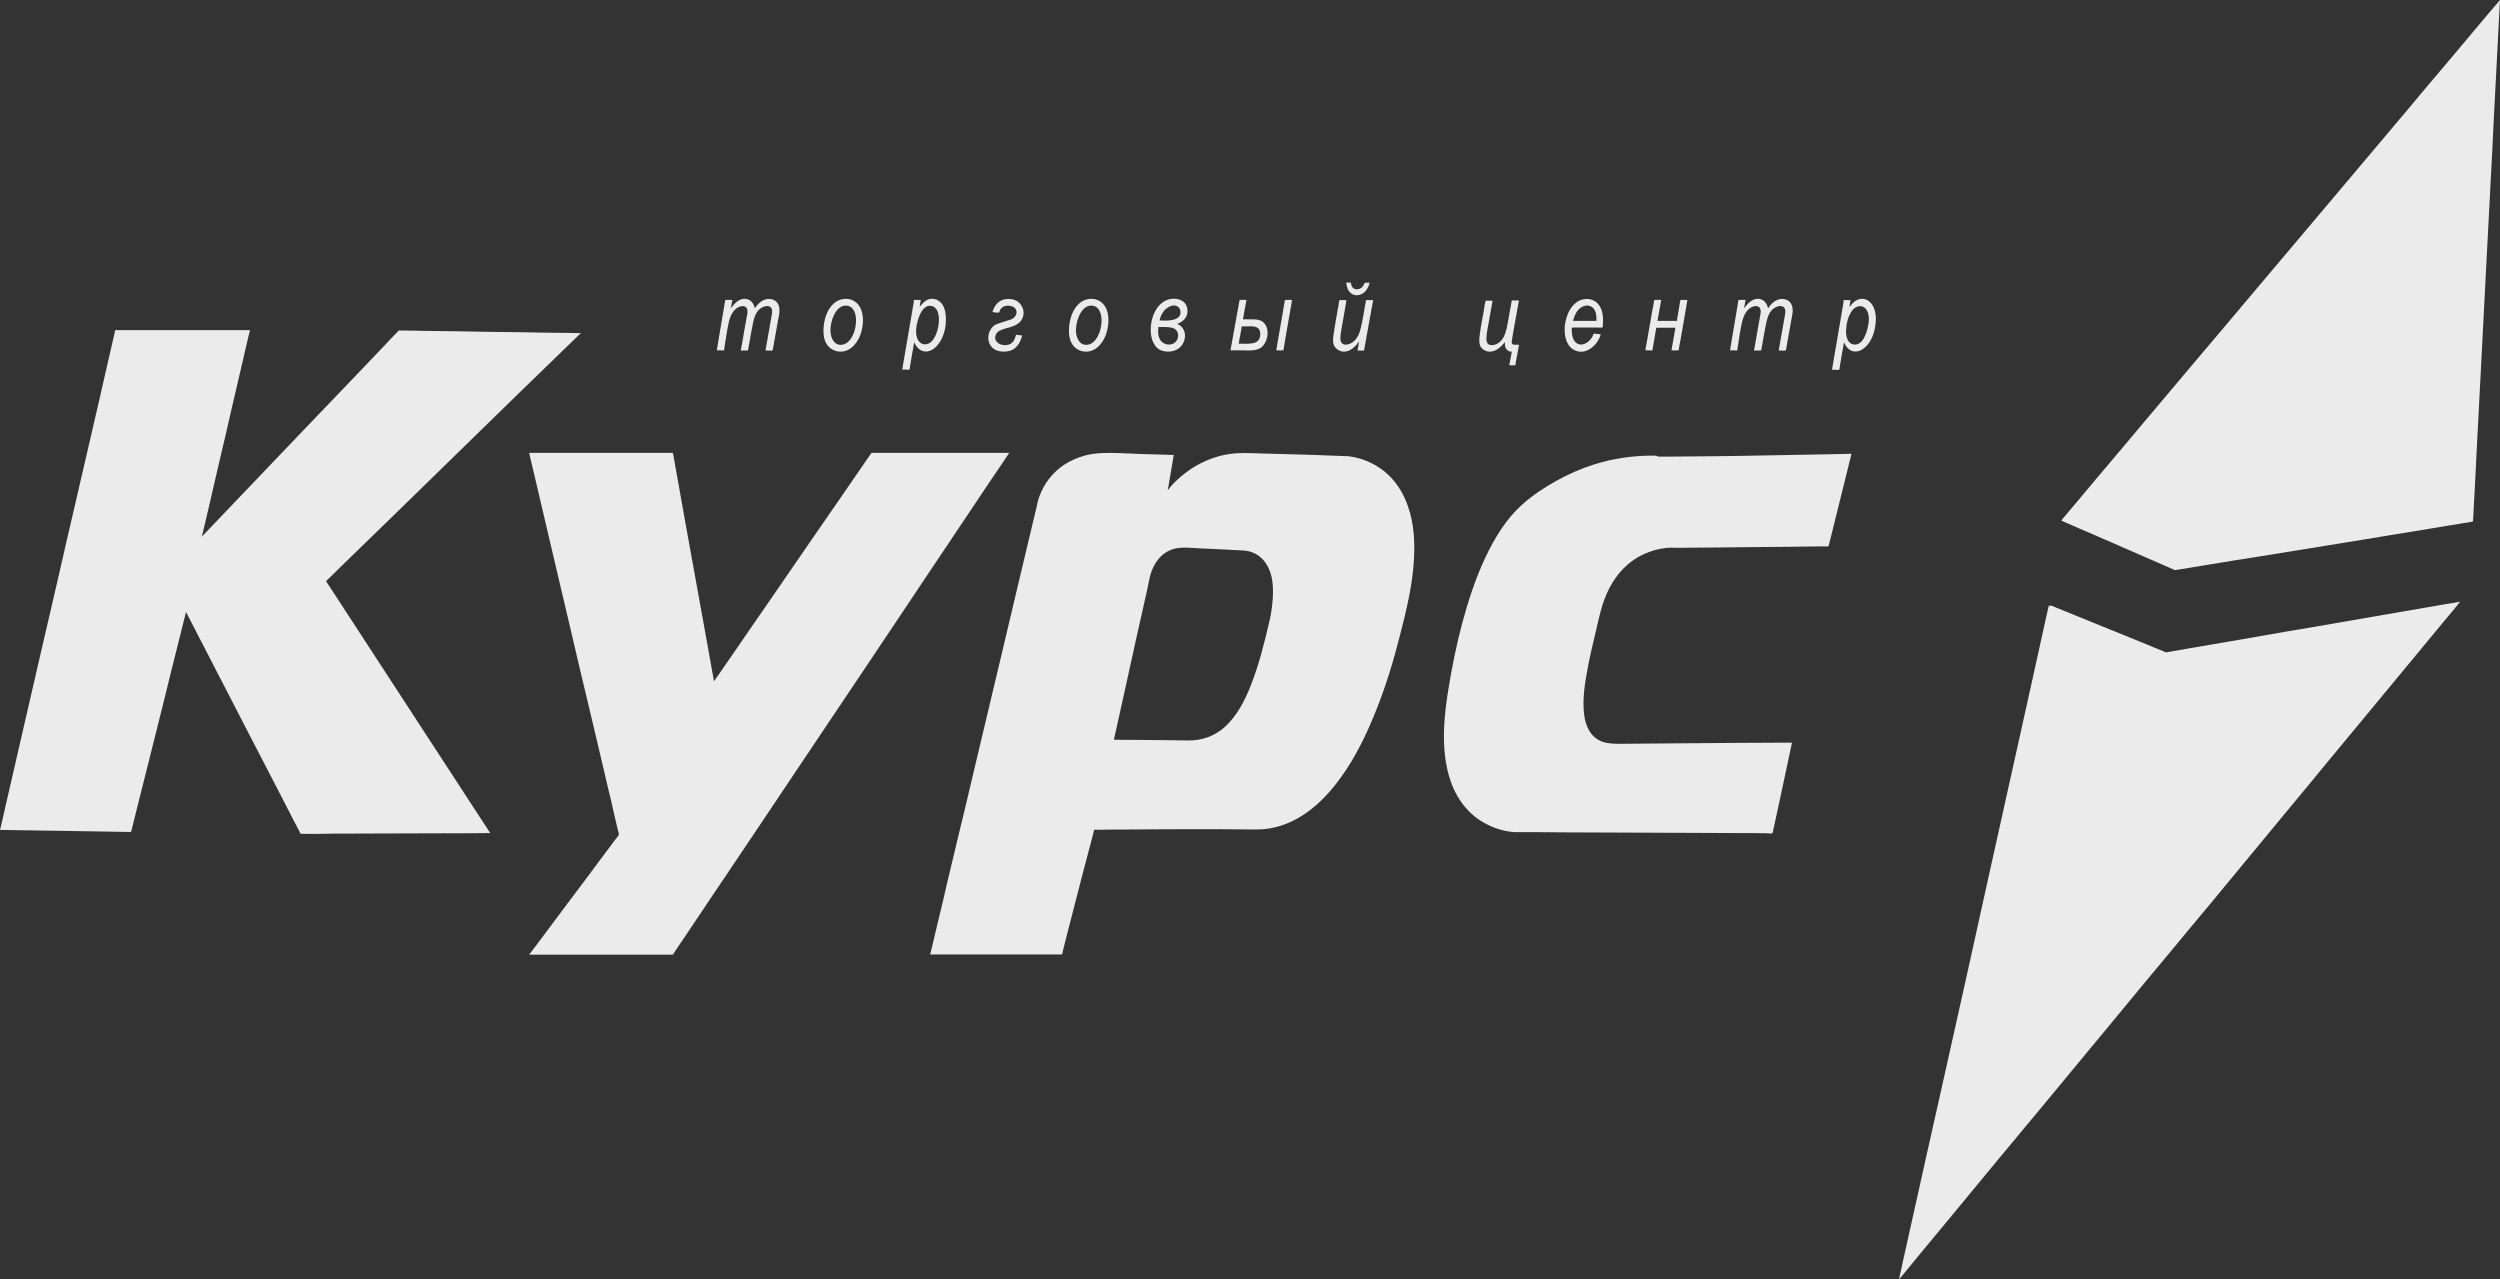
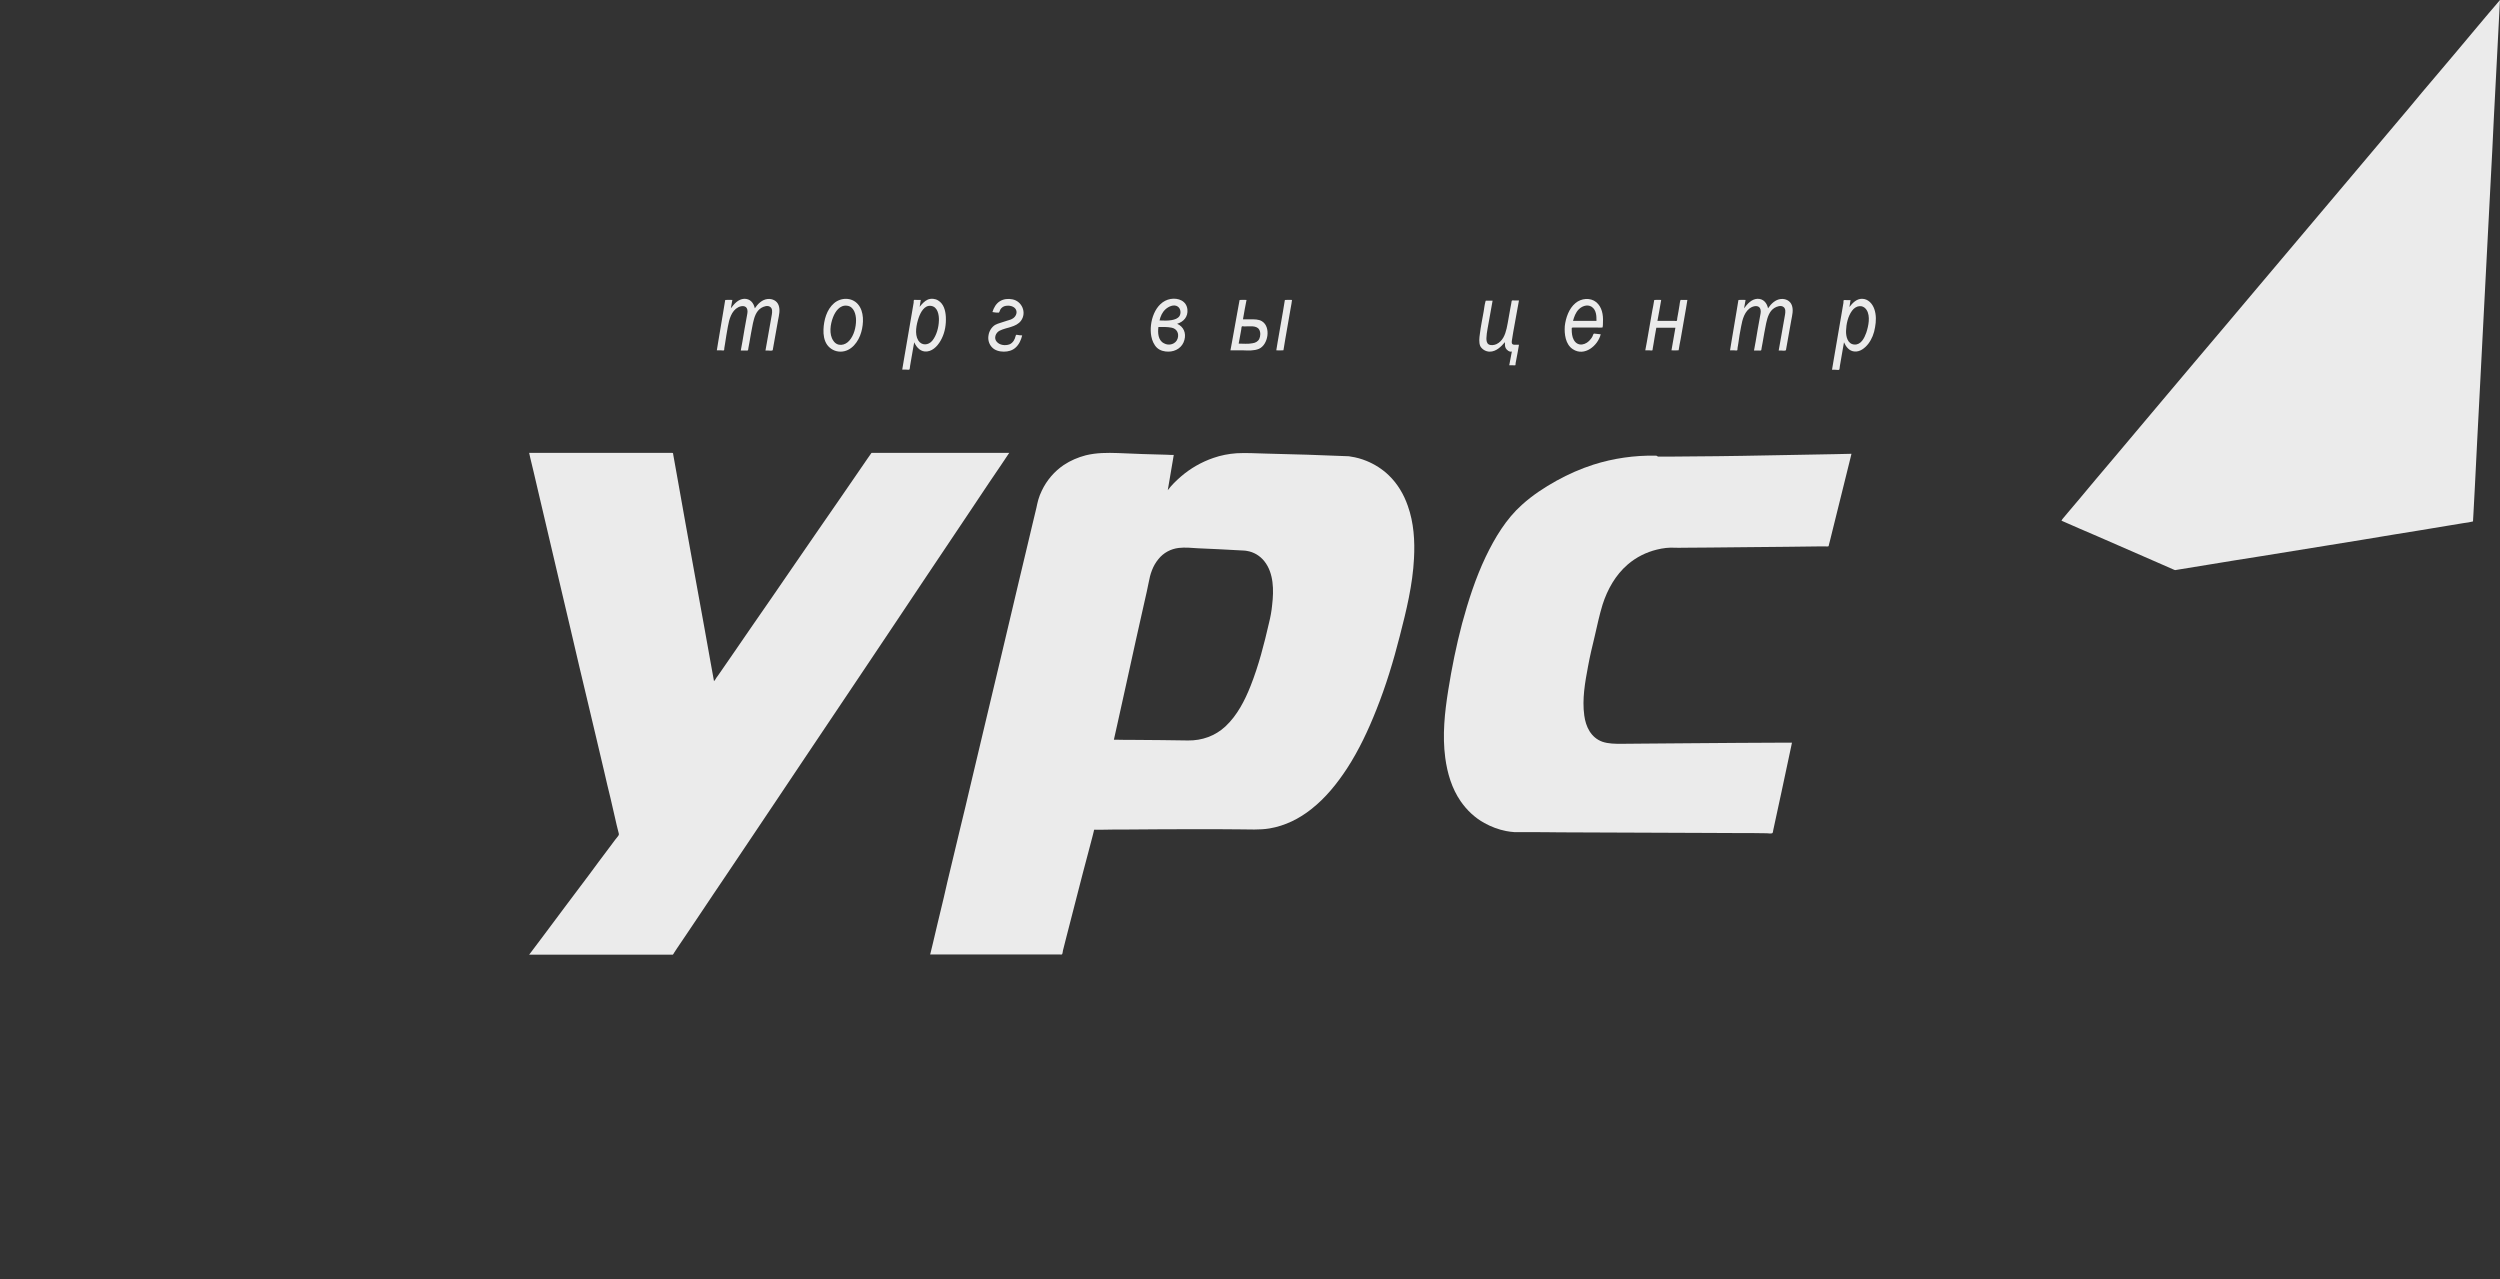
<svg xmlns="http://www.w3.org/2000/svg" width="170" height="87" viewBox="0 0 170 87" fill="none">
  <rect x="0" y="0" width="170" height="87" fill="#333333" stroke="none" />
-   <path d="M39.507 0.205C38.858 0.193 38.209 0.18 37.56 0.18C36.135 0.154 34.71 0.129 33.285 0.116C31.86 0.091 30.448 0.066 29.023 0.053C28.552 0.04 28.094 0.04 27.623 0.027C27.496 0.027 27.369 0.027 27.241 0.027C27.203 0.027 27.139 0.015 27.114 0.027C27.088 0.04 27.063 0.078 27.05 0.104C26.987 0.167 26.923 0.231 26.86 0.294C26.631 0.535 26.401 0.764 26.185 1.005C25.409 1.818 24.633 2.631 23.857 3.443C22.839 4.51 21.821 5.577 20.79 6.644C19.747 7.736 18.704 8.828 17.66 9.92C16.808 10.809 15.955 11.698 15.103 12.599C14.67 13.056 14.225 13.514 13.792 13.971C13.767 13.996 13.754 14.009 13.729 14.034C13.843 13.564 13.945 13.107 14.06 12.637C14.314 11.52 14.581 10.402 14.836 9.285C15.154 7.939 15.472 6.58 15.777 5.234C16.044 4.066 16.324 2.897 16.592 1.729C16.681 1.348 16.77 0.967 16.859 0.573C16.884 0.459 16.91 0.332 16.948 0.218C16.961 0.18 16.999 0.078 16.986 0.027C16.986 0.027 16.986 0.015 16.986 0.002C16.553 0.002 16.134 0.002 15.701 0.002C14.734 0.002 13.78 0.002 12.813 0.002C11.795 0.002 10.764 0.002 9.746 0.002C9.136 0.002 8.538 0.002 7.927 0.002C7.863 0.002 7.85 -0.011 7.825 0.027C7.8 0.066 7.8 0.167 7.787 0.218C7.723 0.51 7.647 0.815 7.583 1.107C7.469 1.602 7.354 2.11 7.24 2.605C7.087 3.278 6.934 3.939 6.782 4.612C6.591 5.424 6.413 6.224 6.222 7.037C6.006 7.952 5.802 8.866 5.586 9.78C5.357 10.771 5.128 11.761 4.899 12.752C4.657 13.78 4.415 14.822 4.186 15.85C3.944 16.892 3.703 17.945 3.461 18.987C3.219 20.015 2.99 21.044 2.748 22.06C2.519 23.038 2.303 24.003 2.074 24.981C1.87 25.87 1.667 26.759 1.463 27.635C1.285 28.409 1.107 29.184 0.929 29.959C0.789 30.581 0.636 31.216 0.496 31.838C0.394 32.283 0.293 32.74 0.191 33.184C0.14 33.425 0.076 33.654 0.025 33.895C0.013 33.921 0.013 33.959 0 33.984C0.522 33.997 1.043 33.997 1.565 34.01C2.672 34.022 3.779 34.048 4.899 34.06C5.929 34.073 6.96 34.099 7.99 34.111C8.258 34.111 8.525 34.124 8.805 34.124C8.894 34.124 8.907 34.149 8.932 34.06C9.046 33.603 9.161 33.146 9.275 32.676C9.505 31.775 9.721 30.886 9.95 29.984C10.23 28.867 10.51 27.749 10.79 26.632C11.069 25.514 11.349 24.409 11.617 23.292C11.846 22.39 12.062 21.501 12.291 20.6C12.405 20.142 12.52 19.685 12.634 19.228C12.634 19.203 12.647 19.19 12.647 19.165C12.851 19.558 13.054 19.952 13.258 20.346C13.767 21.323 14.263 22.301 14.772 23.279C15.421 24.536 16.07 25.794 16.719 27.051C17.355 28.282 17.991 29.502 18.627 30.733C19.085 31.635 19.556 32.524 20.014 33.425C20.129 33.654 20.256 33.883 20.37 34.111C20.409 34.187 20.409 34.251 20.498 34.251C21.223 34.264 21.961 34.251 22.686 34.238C24.035 34.238 25.384 34.225 26.732 34.225C28.106 34.225 29.468 34.213 30.842 34.213C31.631 34.213 32.42 34.213 33.221 34.2C33.26 34.2 33.298 34.2 33.336 34.2C33.221 34.022 33.094 33.832 32.98 33.654C32.661 33.172 32.343 32.676 32.025 32.194C31.567 31.483 31.096 30.771 30.638 30.06C30.079 29.209 29.532 28.359 28.972 27.508C28.386 26.606 27.788 25.692 27.203 24.79C26.631 23.901 26.045 23.025 25.473 22.136C24.964 21.361 24.468 20.587 23.959 19.812C23.577 19.228 23.195 18.644 22.826 18.073C22.623 17.768 22.432 17.463 22.228 17.158C22.215 17.133 22.177 17.095 22.177 17.069C22.19 17.031 22.305 16.955 22.33 16.917C22.61 16.638 22.89 16.371 23.17 16.091C23.653 15.622 24.137 15.152 24.62 14.682C25.256 14.072 25.88 13.45 26.516 12.841C27.241 12.13 27.979 11.418 28.704 10.707C29.481 9.958 30.244 9.196 31.02 8.447C31.796 7.698 32.56 6.936 33.336 6.186C34.048 5.488 34.761 4.79 35.486 4.091C36.097 3.494 36.708 2.897 37.331 2.301C37.789 1.856 38.247 1.412 38.705 0.967C38.96 0.726 39.201 0.485 39.456 0.243C39.443 0.269 39.469 0.243 39.507 0.205Z" transform="translate(0 22.449)" fill="#EBEBEB" />
  <path d="M23.271 0.013C23.17 0.152 23.081 0.292 22.979 0.432C22.724 0.813 22.457 1.181 22.203 1.562C21.821 2.121 21.439 2.679 21.058 3.226C20.587 3.911 20.116 4.584 19.645 5.27C19.136 6.019 18.627 6.756 18.106 7.505C17.584 8.254 17.062 9.016 16.553 9.765C16.07 10.464 15.586 11.162 15.103 11.861C14.696 12.458 14.289 13.054 13.881 13.639C13.589 14.058 13.296 14.489 13.004 14.909C12.915 15.036 12.825 15.175 12.724 15.302C12.685 15.366 12.634 15.467 12.584 15.505C12.571 15.505 12.571 15.518 12.571 15.531C12.507 15.175 12.444 14.832 12.38 14.477C12.227 13.601 12.062 12.724 11.909 11.848C11.693 10.68 11.489 9.511 11.273 8.343C11.057 7.149 10.841 5.943 10.624 4.749C10.446 3.746 10.268 2.743 10.09 1.752C9.988 1.206 9.899 0.66 9.797 0.114C9.784 0.013 9.797 0 9.695 0C9.39 0 9.085 0 8.792 0C7.647 0 6.502 0 5.357 0C4.428 0 3.486 0 2.557 0C1.832 0 1.107 0 0.382 0C0.254 0 0.127 0 0 0C0.025 0.114 0.051 0.229 0.076 0.343C0.153 0.66 0.229 0.978 0.305 1.295C0.42 1.791 0.534 2.273 0.649 2.768C0.802 3.403 0.942 4.026 1.094 4.66C1.272 5.397 1.438 6.146 1.616 6.883C1.807 7.696 1.998 8.508 2.188 9.321C2.392 10.184 2.596 11.048 2.799 11.912C3.003 12.788 3.206 13.651 3.41 14.527C3.614 15.378 3.817 16.242 4.021 17.093C4.212 17.893 4.402 18.705 4.593 19.506C4.759 20.229 4.937 20.94 5.102 21.664C5.242 22.274 5.382 22.883 5.535 23.493C5.637 23.95 5.751 24.407 5.853 24.877C5.916 25.157 5.98 25.448 6.056 25.728C6.069 25.804 6.12 25.906 6.095 25.982C6.044 26.084 5.942 26.185 5.866 26.287C5.713 26.49 5.573 26.68 5.42 26.884C4.975 27.48 4.53 28.064 4.097 28.661C3.563 29.372 3.028 30.084 2.494 30.795C2.01 31.442 1.527 32.09 1.043 32.738C0.738 33.144 0.433 33.55 0.127 33.957C0.089 34.008 0.038 34.071 0 34.122C0.522 34.122 1.056 34.122 1.578 34.122C2.723 34.122 3.855 34.122 5 34.122C6.133 34.122 7.252 34.122 8.385 34.122C8.741 34.122 9.085 34.122 9.441 34.122C9.53 34.122 9.619 34.122 9.708 34.122C9.721 34.122 9.759 34.122 9.772 34.122C9.797 34.109 9.835 34.033 9.848 34.008C9.912 33.906 9.975 33.817 10.039 33.715C10.281 33.36 10.51 33.017 10.751 32.661C11.108 32.128 11.477 31.582 11.833 31.049C12.304 30.35 12.762 29.652 13.232 28.966C13.78 28.141 14.339 27.328 14.887 26.503C15.51 25.576 16.121 24.661 16.744 23.734C17.406 22.756 18.055 21.766 18.716 20.788C19.404 19.759 20.091 18.744 20.778 17.715C21.465 16.686 22.152 15.67 22.839 14.642C23.513 13.639 24.188 12.623 24.862 11.62C25.498 10.667 26.134 9.715 26.77 8.762C27.356 7.899 27.928 7.035 28.514 6.159C29.023 5.41 29.519 4.66 30.028 3.899C30.435 3.289 30.842 2.679 31.249 2.07C31.542 1.638 31.834 1.206 32.127 0.775C32.28 0.546 32.432 0.317 32.585 0.089C32.611 0.063 32.623 0.025 32.649 0C32.343 0 32.025 0 31.72 0C30.969 0 30.231 0 29.481 0C28.577 0 27.674 0 26.77 0C25.994 0 25.218 0 24.442 0C24.06 0 23.679 0 23.297 0C23.284 0.013 23.271 0.013 23.271 0.013Z" transform="translate(35.982 30.795)" fill="#EBEBEB" />
  <path d="M28.437 0.228C26.592 0.152 24.747 0.088 22.89 0.05C22.203 0.037 21.516 -0.013 20.841 0.025C20.307 0.063 19.773 0.164 19.264 0.342C18.449 0.622 17.698 1.053 17.05 1.612C16.732 1.891 16.413 2.196 16.159 2.539C16.273 1.841 16.401 1.142 16.515 0.444C16.528 0.342 16.553 0.241 16.566 0.139C16.401 0.139 16.248 0.139 16.083 0.126C14.976 0.101 13.881 0.063 12.774 0.012C12.037 -0.013 11.311 -0.013 10.586 0.164C10.052 0.304 9.543 0.52 9.085 0.825C8.448 1.257 7.927 1.866 7.596 2.564C7.494 2.768 7.418 2.971 7.354 3.187C7.303 3.365 7.265 3.555 7.227 3.733C7.138 4.126 7.036 4.52 6.947 4.901C6.807 5.473 6.68 6.044 6.54 6.615C6.375 7.327 6.196 8.038 6.031 8.749C5.84 9.574 5.637 10.4 5.446 11.225C5.229 12.139 5.013 13.054 4.797 13.968C4.568 14.933 4.339 15.886 4.11 16.851C3.881 17.828 3.639 18.819 3.41 19.797C3.181 20.762 2.952 21.727 2.723 22.692C2.507 23.619 2.29 24.534 2.061 25.461C1.858 26.311 1.654 27.162 1.45 28.013C1.272 28.75 1.094 29.486 0.929 30.235C0.789 30.832 0.636 31.442 0.496 32.039C0.394 32.47 0.293 32.902 0.191 33.334C0.14 33.562 0.076 33.791 0.025 34.02C0.013 34.045 0.013 34.083 0 34.108C0.458 34.108 0.903 34.108 1.361 34.108C2.367 34.108 3.372 34.108 4.377 34.108C5.395 34.108 6.413 34.108 7.443 34.108C7.787 34.108 8.143 34.108 8.487 34.108C8.588 34.108 8.703 34.108 8.805 34.108C8.83 34.108 8.932 34.121 8.957 34.108C9.008 34.083 9.021 33.88 9.034 33.829C9.11 33.524 9.186 33.232 9.263 32.928C9.505 31.975 9.759 31.023 10.001 30.058C10.255 29.067 10.51 28.076 10.777 27.086C10.866 26.743 10.955 26.4 11.044 26.07C11.069 25.968 11.095 25.867 11.12 25.765C11.133 25.74 11.133 25.651 11.159 25.626C11.171 25.613 11.235 25.626 11.26 25.626C11.388 25.626 11.515 25.626 11.642 25.626C12.138 25.613 12.634 25.613 13.131 25.613C14.772 25.6 16.426 25.588 18.067 25.588C19.047 25.588 20.027 25.588 21.007 25.6C21.694 25.6 22.393 25.651 23.081 25.537C24.137 25.359 25.104 24.876 25.931 24.216C26.898 23.454 27.674 22.489 28.348 21.46C29.163 20.203 29.799 18.845 30.346 17.46C30.995 15.835 31.504 14.159 31.936 12.457C32.382 10.73 32.814 8.965 32.903 7.174C32.967 5.98 32.891 4.749 32.483 3.606C32.216 2.831 31.784 2.095 31.186 1.523C30.753 1.104 30.231 0.774 29.671 0.545C29.328 0.406 28.972 0.304 28.603 0.253C28.539 0.241 28.488 0.228 28.437 0.228ZM23.042 11.568C22.712 13.003 22.343 14.451 21.796 15.835C21.401 16.838 20.879 17.854 20.078 18.603C19.378 19.251 18.487 19.568 17.533 19.556C16.337 19.543 15.141 19.517 13.945 19.517C13.512 19.517 13.067 19.517 12.634 19.505C12.584 19.505 12.546 19.505 12.495 19.505C12.571 19.149 12.66 18.781 12.736 18.425C12.927 17.562 13.118 16.698 13.309 15.835C13.538 14.793 13.767 13.752 13.996 12.711C14.2 11.822 14.39 10.933 14.594 10.044C14.683 9.638 14.785 9.231 14.861 8.812C14.963 8.241 15.141 7.682 15.523 7.225C15.866 6.793 16.363 6.527 16.91 6.463C17.342 6.412 17.8 6.463 18.233 6.488C18.704 6.514 19.174 6.527 19.645 6.552C20.205 6.577 20.752 6.615 21.312 6.641C21.388 6.641 21.465 6.654 21.541 6.666C22.012 6.742 22.432 6.996 22.724 7.365C23.373 8.177 23.373 9.346 23.259 10.323C23.221 10.743 23.144 11.162 23.042 11.568Z" transform="translate(63.249 30.796)" fill="#EBEBEB" />
  <path d="M14.38 0.127C12.955 0.102 11.53 0.305 10.169 0.737C9.304 1.016 8.464 1.384 7.662 1.829C6.835 2.286 6.008 2.832 5.308 3.467C4.227 4.432 3.463 5.714 2.84 7.01C2.153 8.457 1.657 9.994 1.237 11.543C0.842 13.042 0.537 14.553 0.295 16.077C0.054 17.588 -0.112 19.137 0.092 20.674C0.232 21.715 0.537 22.756 1.135 23.62C1.555 24.23 2.102 24.75 2.751 25.106C3.209 25.36 3.705 25.55 4.227 25.652C4.418 25.69 4.621 25.715 4.812 25.728C5.118 25.728 5.41 25.728 5.716 25.728C6.441 25.728 7.153 25.728 7.879 25.741C8.884 25.741 9.876 25.753 10.881 25.753C12.001 25.753 13.121 25.766 14.24 25.766C15.335 25.766 16.416 25.779 17.51 25.779C18.414 25.779 19.33 25.791 20.233 25.791C20.806 25.791 21.391 25.791 21.964 25.804C22.065 25.804 22.218 25.842 22.32 25.804C22.383 25.779 22.383 25.652 22.396 25.588C22.587 24.725 22.765 23.861 22.956 22.998C23.16 22.045 23.363 21.08 23.567 20.128C23.605 19.963 23.63 19.797 23.669 19.645C23.325 19.645 22.969 19.645 22.625 19.645C21.747 19.645 20.882 19.658 20.004 19.658C18.897 19.671 17.777 19.671 16.671 19.683C15.589 19.696 14.495 19.696 13.413 19.709C12.968 19.709 12.523 19.721 12.077 19.721C11.645 19.721 11.199 19.721 10.78 19.582C10.003 19.302 9.647 18.566 9.545 17.791C9.393 16.686 9.596 15.543 9.8 14.464C9.927 13.766 10.092 13.08 10.258 12.394C10.423 11.683 10.576 10.946 10.792 10.248C11.123 9.219 11.67 8.242 12.497 7.53C13.07 7.035 13.757 6.692 14.482 6.515C14.889 6.413 15.309 6.362 15.729 6.388C15.907 6.4 16.085 6.388 16.263 6.388C16.874 6.388 17.472 6.375 18.083 6.375C18.948 6.362 19.813 6.362 20.666 6.349C21.556 6.337 22.447 6.337 23.338 6.324C24.025 6.311 24.712 6.311 25.386 6.299C25.577 6.299 25.781 6.299 25.971 6.299C26.01 6.299 26.124 6.311 26.15 6.286C26.175 6.273 26.175 6.184 26.188 6.159C26.213 6.057 26.239 5.968 26.264 5.867C26.34 5.562 26.417 5.245 26.493 4.94C26.709 4.089 26.913 3.238 27.129 2.375C27.295 1.689 27.473 1.003 27.638 0.317C27.664 0.216 27.689 0.102 27.715 0C27.333 0.013 26.964 0.013 26.582 0.025C25.653 0.038 24.725 0.063 23.796 0.076C22.625 0.102 21.442 0.114 20.271 0.14C19.139 0.152 18.019 0.178 16.887 0.178C16.111 0.19 15.322 0.19 14.546 0.19C14.495 0.127 14.431 0.127 14.38 0.127Z" transform="translate(98.185 30.858)" fill="#EBEBEB" />
  <path d="M0 35.404C0.814 35.76 1.616 36.116 2.43 36.459C3.792 37.055 5.14 37.639 6.502 38.236C6.883 38.401 7.265 38.566 7.634 38.732C7.736 38.782 7.761 38.77 7.876 38.744C8.55 38.63 9.225 38.528 9.899 38.414C11.133 38.211 12.367 38.008 13.601 37.817C15.116 37.576 16.63 37.322 18.144 37.081C19.645 36.839 21.134 36.598 22.635 36.344C23.819 36.154 25.002 35.963 26.198 35.76C26.58 35.697 26.961 35.633 27.356 35.569C27.547 35.544 27.75 35.519 27.941 35.468C28.005 35.455 27.992 35.455 27.992 35.379C28.005 35.239 28.005 35.087 28.017 34.947C28.055 34.312 28.081 33.677 28.119 33.03C28.17 32.014 28.221 30.998 28.272 29.982C28.335 28.687 28.412 27.392 28.475 26.084C28.552 24.598 28.628 23.125 28.704 21.639C28.781 20.09 28.87 18.528 28.946 16.978C29.023 15.429 29.112 13.88 29.188 12.343C29.264 10.908 29.341 9.473 29.404 8.051C29.468 6.832 29.532 5.613 29.595 4.394C29.646 3.492 29.684 2.591 29.735 1.676C29.761 1.181 29.786 0.686 29.811 0.19C29.811 0.127 29.824 0.063 29.824 0C29.761 0.076 29.684 0.165 29.62 0.241C29.417 0.47 29.226 0.711 29.023 0.94C28.717 1.308 28.399 1.676 28.094 2.045C27.687 2.54 27.267 3.022 26.86 3.518C26.363 4.114 25.854 4.699 25.358 5.295C24.786 5.968 24.213 6.642 23.653 7.327C23.017 8.076 22.393 8.826 21.757 9.575C21.083 10.375 20.409 11.175 19.734 11.975C19.035 12.813 18.322 13.651 17.622 14.477C16.897 15.34 16.172 16.191 15.447 17.055C14.721 17.918 13.996 18.769 13.271 19.633C12.558 20.483 11.833 21.334 11.12 22.185C10.433 22.998 9.734 23.823 9.046 24.636C8.398 25.41 7.736 26.185 7.087 26.96C6.489 27.671 5.878 28.395 5.28 29.106C4.746 29.741 4.212 30.376 3.677 31.011C3.219 31.557 2.761 32.09 2.303 32.636C1.947 33.068 1.578 33.5 1.221 33.931C0.967 34.236 0.713 34.528 0.458 34.833C0.331 34.985 0.191 35.151 0.064 35.303C0.038 35.366 0.025 35.379 0 35.404Z" transform="translate(140.176)" fill="#EBEBEB" />
-   <path d="M10.192 0.254C10.166 0.356 10.141 0.47 10.115 0.571C10.052 0.876 9.975 1.181 9.912 1.486C9.81 1.968 9.695 2.438 9.594 2.921C9.454 3.556 9.314 4.191 9.174 4.826C9.008 5.588 8.83 6.362 8.665 7.124C8.474 8 8.27 8.877 8.079 9.765C7.863 10.73 7.647 11.708 7.431 12.674C7.202 13.702 6.973 14.743 6.744 15.772C6.502 16.864 6.26 17.944 6.018 19.036C5.777 20.153 5.522 21.258 5.28 22.375C5.039 23.493 4.784 24.598 4.542 25.715C4.301 26.82 4.046 27.925 3.804 29.017C3.563 30.084 3.334 31.15 3.092 32.204C2.863 33.208 2.647 34.211 2.417 35.214C2.214 36.141 1.998 37.068 1.794 37.995C1.616 38.821 1.425 39.633 1.247 40.459C1.094 41.157 0.929 41.855 0.776 42.567C0.649 43.125 0.534 43.684 0.407 44.23C0.318 44.624 0.229 45.005 0.153 45.398C0.102 45.602 0.064 45.805 0.013 46.008C0.013 46.033 0 46.059 0 46.084C0.089 45.983 0.178 45.868 0.267 45.767C0.522 45.462 0.776 45.157 1.018 44.852C1.412 44.37 1.819 43.887 2.214 43.405C2.736 42.77 3.27 42.135 3.792 41.5C4.428 40.725 5.064 39.963 5.7 39.189C6.438 38.3 7.163 37.411 7.901 36.535C8.703 35.57 9.517 34.592 10.319 33.627C11.184 32.585 12.049 31.544 12.902 30.503C13.805 29.411 14.721 28.319 15.625 27.214C16.553 26.096 17.47 24.979 18.398 23.874C19.327 22.756 20.256 21.626 21.198 20.509C22.114 19.404 23.03 18.299 23.946 17.182C24.824 16.115 25.714 15.048 26.592 13.982C27.432 12.966 28.272 11.962 29.099 10.946C29.875 10.019 30.638 9.092 31.415 8.153C32.102 7.327 32.776 6.502 33.463 5.676C34.048 4.965 34.634 4.267 35.219 3.556C35.677 2.997 36.148 2.438 36.606 1.879C36.937 1.486 37.255 1.092 37.586 0.698C37.751 0.495 37.929 0.292 38.094 0.076C38.12 0.051 38.133 0.025 38.158 0C37.802 0.063 37.446 0.127 37.102 0.178C36.199 0.33 35.282 0.495 34.379 0.648C33.132 0.864 31.885 1.079 30.638 1.295C29.252 1.537 27.865 1.778 26.478 2.006C25.193 2.235 23.895 2.451 22.61 2.679C21.617 2.845 20.625 3.022 19.645 3.187C19.327 3.238 19.009 3.302 18.691 3.353C18.538 3.378 18.373 3.416 18.207 3.441C18.118 3.454 18.029 3.391 17.94 3.353C17.559 3.2 17.177 3.048 16.795 2.883C15.561 2.387 14.339 1.892 13.105 1.384C12.189 1.016 11.273 0.635 10.357 0.267C10.281 0.292 10.23 0.279 10.192 0.254Z" transform="translate(129.132 40.916)" fill="#EBEBEB" />
  <path d="M0.751 1.893C0.84 1.397 0.992 0.813 1.463 0.572C1.692 0.458 2.01 0.445 2.074 0.737C2.112 0.889 2.061 1.067 2.036 1.219C1.934 1.778 1.832 2.337 1.743 2.896C1.705 3.099 1.667 3.315 1.629 3.518C1.73 3.518 1.832 3.518 1.934 3.518C1.972 3.518 2.087 3.531 2.112 3.505C2.138 3.48 2.138 3.366 2.15 3.328C2.176 3.213 2.188 3.099 2.214 2.985C2.29 2.54 2.367 2.096 2.456 1.664C2.545 1.27 2.659 0.851 3.015 0.623C3.181 0.521 3.461 0.419 3.639 0.559C3.792 0.673 3.766 0.902 3.741 1.067C3.677 1.461 3.601 1.842 3.537 2.223C3.461 2.654 3.384 3.086 3.308 3.518C3.372 3.518 3.423 3.518 3.486 3.518C3.563 3.518 3.677 3.543 3.753 3.518C3.817 3.505 3.804 3.48 3.817 3.404C3.868 3.099 3.932 2.781 3.982 2.477C4.046 2.147 4.097 1.804 4.161 1.473C4.224 1.131 4.326 0.762 4.199 0.432C4.084 0.127 3.779 -0.012 3.461 0.013C3.079 0.051 2.786 0.343 2.583 0.648C2.507 0.28 2.265 -0.012 1.858 0C1.45 0.026 1.183 0.343 0.954 0.648C0.992 0.458 1.018 0.267 1.056 0.077C0.916 0.077 0.763 0.064 0.623 0.077C0.56 0.077 0.573 0.077 0.56 0.14C0.522 0.369 0.483 0.61 0.445 0.839C0.331 1.55 0.204 2.248 0.089 2.959C0.064 3.137 0.025 3.328 0 3.505C0.089 3.505 0.191 3.505 0.28 3.505C0.318 3.505 0.458 3.531 0.483 3.505C0.509 3.48 0.509 3.378 0.509 3.353C0.522 3.251 0.547 3.15 0.56 3.048C0.611 2.667 0.687 2.273 0.751 1.893Z" transform="translate(48.744 20.318)" fill="#EBEBEB" />
  <path d="M1.16 3.591C1.898 3.591 2.394 2.905 2.572 2.257C2.737 1.673 2.776 0.861 2.343 0.365C1.923 -0.117 1.185 -0.104 0.714 0.302C0.218 0.734 0.027 1.445 0.002 2.08C-0.011 2.448 0.04 2.829 0.256 3.134C0.473 3.426 0.803 3.591 1.16 3.591ZM0.651 1.254C0.803 0.861 1.109 0.403 1.605 0.467C2.076 0.518 2.216 1.064 2.216 1.457C2.216 1.927 2.076 2.486 1.758 2.842C1.465 3.185 0.943 3.261 0.676 2.854C0.358 2.41 0.473 1.711 0.651 1.254Z" transform="translate(55.995 20.321)" fill="#EBEBEB" />
  <path d="M0.814 2.961C0.98 3.329 1.272 3.634 1.692 3.583C2.15 3.532 2.494 3.1 2.685 2.707C2.914 2.25 2.99 1.729 2.965 1.221C2.939 0.802 2.825 0.345 2.443 0.116C2.239 -0.011 1.972 -0.036 1.743 0.053C1.514 0.154 1.336 0.357 1.183 0.548C1.209 0.395 1.234 0.23 1.26 0.078C1.171 0.078 1.081 0.078 0.98 0.078C0.954 0.078 0.827 0.065 0.802 0.078C0.776 0.103 0.776 0.23 0.776 0.269C0.713 0.611 0.662 0.967 0.598 1.31C0.433 2.25 0.28 3.189 0.115 4.129C0.076 4.358 0.038 4.586 0 4.815C0.076 4.815 0.153 4.815 0.229 4.815C0.28 4.815 0.445 4.84 0.483 4.815C0.522 4.789 0.522 4.612 0.534 4.561C0.611 4.142 0.674 3.723 0.751 3.304C0.776 3.202 0.789 3.088 0.814 2.961ZM1.12 1.284C1.247 0.929 1.501 0.421 1.959 0.484C2.417 0.548 2.507 1.107 2.494 1.475C2.481 1.945 2.341 2.478 2.049 2.846C1.781 3.177 1.311 3.202 1.082 2.821C0.827 2.389 0.967 1.729 1.12 1.284Z" transform="translate(61.352 20.316)" fill="#EBEBEB" />
  <path d="M1.059 3.585C1.351 3.585 1.644 3.509 1.86 3.306C2.102 3.09 2.229 2.785 2.306 2.48C2.242 2.48 2.178 2.468 2.115 2.468C2.076 2.468 1.937 2.429 1.898 2.442C1.86 2.468 1.835 2.633 1.809 2.683C1.784 2.734 1.758 2.785 1.733 2.836C1.657 2.95 1.568 3.039 1.44 3.09C1.16 3.191 0.779 3.153 0.575 2.912C0.359 2.671 0.499 2.302 0.766 2.163C1.237 1.922 1.898 1.934 2.229 1.477C2.624 0.931 2.293 0.156 1.644 0.029C1.351 -0.034 1.033 0.004 0.791 0.156C0.524 0.321 0.372 0.601 0.282 0.893C0.397 0.906 0.562 0.944 0.677 0.931C0.69 0.931 0.702 0.944 0.715 0.931C0.753 0.918 0.791 0.779 0.817 0.728C0.88 0.626 0.957 0.55 1.084 0.499C1.313 0.423 1.644 0.448 1.822 0.639C2.013 0.855 1.911 1.16 1.695 1.312C1.568 1.401 1.428 1.439 1.288 1.477C1.135 1.528 0.97 1.579 0.817 1.629C0.69 1.668 0.575 1.706 0.461 1.769C0.219 1.922 0.053 2.201 0.015 2.48C-0.036 2.76 0.041 3.064 0.244 3.28C0.435 3.496 0.753 3.585 1.059 3.585Z" transform="translate(67.203 20.327)" fill="#EBEBEB" />
-   <path d="M1.16 3.591C1.898 3.591 2.394 2.905 2.572 2.257C2.737 1.673 2.776 0.861 2.343 0.365C1.923 -0.117 1.185 -0.104 0.714 0.302C0.218 0.734 0.027 1.445 0.002 2.08C-0.011 2.448 0.04 2.829 0.256 3.134C0.473 3.426 0.803 3.591 1.16 3.591ZM0.651 1.254C0.803 0.861 1.109 0.403 1.605 0.467C2.076 0.518 2.216 1.064 2.216 1.457C2.216 1.927 2.076 2.486 1.758 2.842C1.465 3.185 0.943 3.261 0.676 2.854C0.358 2.41 0.473 1.711 0.651 1.254Z" transform="translate(72.688 20.321)" fill="#EBEBEB" />
  <path d="M1.197 3.6C1.706 3.6 2.164 3.308 2.292 2.8C2.419 2.343 2.241 1.899 1.795 1.708C2.241 1.569 2.546 1.226 2.495 0.73C2.432 0.146 1.872 -0.07 1.35 0.019C0.281 0.21 -0.139 1.619 0.04 2.559C0.091 2.838 0.218 3.143 0.434 3.346C0.65 3.537 0.93 3.6 1.197 3.6ZM0.994 0.73C1.197 0.54 1.579 0.349 1.846 0.54C2.037 0.68 2.075 0.972 1.961 1.175C1.846 1.353 1.63 1.416 1.439 1.454C1.159 1.505 0.879 1.492 0.599 1.48C0.663 1.2 0.778 0.934 0.994 0.73ZM0.523 1.924C0.828 1.924 1.134 1.911 1.439 1.975C1.783 2.051 1.935 2.369 1.834 2.699C1.719 3.092 1.236 3.232 0.892 3.029C0.498 2.826 0.472 2.318 0.523 1.924Z" transform="translate(78.249 20.311)" fill="#EBEBEB" />
  <path d="M1.069 0.006C0.929 0.006 0.776 -0.007 0.636 0.006C0.573 0.006 0.585 0.006 0.573 0.069C0.534 0.298 0.496 0.539 0.458 0.768C0.331 1.479 0.216 2.177 0.089 2.888C0.064 3.066 0.025 3.257 0 3.434C0.14 3.434 0.293 3.447 0.433 3.434C0.496 3.434 0.483 3.434 0.496 3.371C0.534 3.142 0.573 2.901 0.611 2.672C0.738 1.961 0.852 1.263 0.98 0.552C1.018 0.374 1.043 0.196 1.069 0.006Z" transform="translate(86.788 20.389)" fill="#EBEBEB" />
  <path d="M1.934 3.333C2.57 3.066 2.774 1.834 2.138 1.453C1.909 1.314 1.616 1.326 1.361 1.326C1.196 1.326 1.018 1.326 0.852 1.326C0.929 0.882 1.005 0.437 1.094 0.006C0.954 0.006 0.814 -0.007 0.674 0.006C0.611 0.006 0.623 0.006 0.611 0.069C0.573 0.298 0.522 0.539 0.484 0.768C0.356 1.479 0.229 2.177 0.102 2.888C0.064 3.066 0.038 3.257 0 3.434C0.28 3.434 0.573 3.434 0.852 3.434C1.209 3.447 1.603 3.472 1.934 3.333ZM0.56 2.977C0.611 2.723 0.649 2.469 0.7 2.215C0.713 2.139 0.725 2.076 0.738 1.999C0.751 1.961 0.738 1.885 0.763 1.847C0.776 1.822 0.763 1.822 0.776 1.809C0.802 1.783 0.916 1.809 0.954 1.809C1.247 1.809 1.769 1.72 1.947 2.012C2.061 2.19 2.049 2.469 1.959 2.66C1.87 2.837 1.692 2.926 1.501 2.952C1.209 3.015 0.865 2.977 0.56 2.977Z" transform="translate(83.67 20.389)" fill="#EBEBEB" />
-   <path d="M0.713 0.869C1.183 0.869 1.489 0.45 1.59 0.018C1.527 0.018 1.476 0.018 1.412 0.018C1.374 0.018 1.336 0.006 1.298 0.018C1.247 0.031 1.285 0.006 1.247 0.056C1.171 0.158 1.145 0.272 1.043 0.349C0.942 0.437 0.802 0.476 0.674 0.463C0.445 0.437 0.356 0.272 0.318 0.069C0.305 0.018 0.318 0.031 0.28 0.006C0.254 -0.007 0.204 0.006 0.178 0.006C0.115 0.006 0.051 0.006 0 0.006C0.025 0.437 0.242 0.869 0.713 0.869Z" transform="translate(91.547 19.208)" fill="#EBEBEB" />
-   <path d="M0.748 3.513C1.193 3.513 1.536 3.145 1.778 2.815C1.74 3.018 1.702 3.234 1.664 3.437C1.714 3.437 1.765 3.437 1.829 3.437C1.893 3.437 2.02 3.462 2.083 3.437C2.122 3.424 2.109 3.412 2.122 3.361C2.16 3.12 2.211 2.891 2.249 2.65C2.376 1.939 2.503 1.24 2.631 0.529C2.669 0.351 2.694 0.173 2.732 0.008C2.631 0.008 2.542 0.008 2.44 0.008C2.402 0.008 2.274 -0.017 2.249 0.021C2.223 0.046 2.223 0.173 2.211 0.199C2.185 0.313 2.173 0.427 2.147 0.542C2.058 1.024 1.994 1.507 1.867 1.977C1.765 2.383 1.575 2.777 1.167 2.967C1.002 3.043 0.773 3.081 0.62 2.954C0.48 2.827 0.493 2.624 0.506 2.446C0.544 2.053 0.633 1.672 0.697 1.278C0.773 0.859 0.837 0.427 0.913 0.008C0.786 0.008 0.658 0.008 0.544 0.008C0.455 0.008 0.455 -0.017 0.429 0.046C0.391 0.123 0.391 0.237 0.379 0.326C0.353 0.465 0.328 0.605 0.302 0.745C0.213 1.278 0.111 1.812 0.035 2.345C-0.003 2.586 -0.029 2.853 0.06 3.081C0.188 3.335 0.455 3.513 0.748 3.513Z" transform="translate(90.647 20.399)" fill="#EBEBEB" />
  <path d="M0.714 3.488C1.147 3.488 1.49 3.145 1.745 2.84C1.745 2.98 1.732 3.12 1.796 3.247C1.859 3.373 2.063 3.539 2.216 3.475C2.152 3.793 2.101 4.097 2.037 4.415C2.127 4.415 2.203 4.415 2.292 4.415C2.33 4.415 2.419 4.428 2.445 4.415C2.47 4.402 2.47 4.301 2.47 4.275C2.483 4.186 2.508 4.097 2.521 4.008C2.585 3.678 2.648 3.348 2.699 3.018C2.597 3.018 2.483 3.018 2.381 3.018C2.203 3.005 2.19 2.891 2.216 2.739C2.241 2.548 2.279 2.358 2.305 2.18C2.406 1.621 2.508 1.05 2.61 0.491C2.635 0.326 2.674 0.161 2.699 0.008C2.597 0.008 2.508 0.008 2.406 0.008C2.368 0.008 2.241 -0.017 2.216 0.021C2.19 0.046 2.19 0.161 2.177 0.199C2.152 0.313 2.139 0.415 2.114 0.529C2.025 0.986 1.961 1.456 1.859 1.913C1.758 2.345 1.592 2.777 1.16 2.98C1.007 3.043 0.791 3.081 0.638 2.993C0.498 2.904 0.485 2.726 0.485 2.573C0.498 2.154 0.612 1.723 0.676 1.304C0.752 0.872 0.829 0.44 0.905 0.021C0.778 0.021 0.651 0.021 0.523 0.021C0.434 0.021 0.447 0.008 0.422 0.072C0.358 0.3 0.333 0.554 0.294 0.783C0.205 1.278 0.103 1.773 0.04 2.281C0.002 2.548 -0.036 2.853 0.065 3.107C0.18 3.323 0.434 3.488 0.714 3.488Z" transform="translate(100.591 20.425)" fill="#EBEBEB" />
  <path d="M0.556 3.418C1.344 3.939 2.26 3.177 2.451 2.402C2.324 2.39 2.21 2.377 2.082 2.364C2.031 2.364 1.993 2.339 1.968 2.377C1.93 2.415 1.917 2.504 1.892 2.542C1.853 2.606 1.828 2.669 1.777 2.72C1.484 3.126 0.899 3.291 0.619 2.783C0.505 2.58 0.479 2.313 0.479 2.085C0.479 1.945 0.466 1.945 0.581 1.945C0.835 1.945 1.09 1.945 1.344 1.945C1.65 1.945 1.955 1.945 2.248 1.945C2.337 1.945 2.426 1.958 2.515 1.945C2.528 1.945 2.553 1.945 2.566 1.945C2.604 1.92 2.604 1.628 2.604 1.564C2.629 1.082 2.54 0.548 2.146 0.218C1.739 -0.112 1.128 -0.049 0.734 0.282C0.288 0.65 0.072 1.285 0.008 1.844C-0.03 2.377 0.047 3.088 0.556 3.418ZM0.963 0.701C1.23 0.434 1.675 0.32 1.955 0.637C2.07 0.764 2.121 0.929 2.146 1.107C2.159 1.196 2.159 1.285 2.159 1.374C2.159 1.386 2.171 1.475 2.159 1.488C2.146 1.501 2.057 1.488 2.044 1.488C1.955 1.488 1.853 1.488 1.764 1.488C1.523 1.488 1.281 1.488 1.039 1.488C0.886 1.488 0.721 1.488 0.568 1.488C0.645 1.209 0.746 0.917 0.963 0.701Z" transform="translate(106.398 20.329)" fill="#EBEBEB" />
  <path d="M0.751 1.898C1.183 1.898 1.616 1.898 2.049 1.898C1.959 2.406 1.87 2.926 1.781 3.434C1.921 3.434 2.074 3.447 2.214 3.434C2.278 3.434 2.265 3.434 2.278 3.371C2.316 3.142 2.354 2.901 2.405 2.672C2.532 1.961 2.647 1.263 2.774 0.552C2.799 0.374 2.837 0.183 2.863 0.006C2.748 0.006 2.621 0.006 2.507 0.006C2.417 0.006 2.405 -0.02 2.379 0.056C2.354 0.158 2.341 0.26 2.328 0.361C2.303 0.514 2.278 0.666 2.252 0.818C2.227 0.958 2.201 1.098 2.176 1.237C2.176 1.276 2.163 1.403 2.138 1.428C2.112 1.453 2.01 1.428 1.972 1.428C1.832 1.428 1.692 1.428 1.552 1.428C1.311 1.428 1.069 1.428 0.827 1.428C0.916 0.958 1.005 0.476 1.082 0.006C0.942 0.006 0.802 -0.007 0.662 0.006C0.598 0.006 0.611 0.006 0.598 0.069C0.56 0.298 0.522 0.539 0.471 0.768C0.344 1.479 0.229 2.177 0.102 2.888C0.064 3.066 0.038 3.257 0 3.434C0.089 3.434 0.178 3.434 0.28 3.434C0.318 3.434 0.458 3.46 0.483 3.434C0.496 3.422 0.509 3.32 0.509 3.295C0.522 3.193 0.547 3.104 0.56 3.003C0.611 2.647 0.687 2.279 0.751 1.898Z" transform="translate(111.879 20.389)" fill="#EBEBEB" />
  <path d="M0.751 1.893C0.84 1.397 0.992 0.813 1.463 0.572C1.692 0.458 2.01 0.445 2.074 0.737C2.112 0.889 2.061 1.067 2.036 1.219C1.934 1.778 1.832 2.337 1.743 2.896C1.705 3.099 1.667 3.315 1.629 3.518C1.73 3.518 1.832 3.518 1.934 3.518C1.972 3.518 2.087 3.531 2.112 3.505C2.138 3.48 2.138 3.366 2.15 3.328C2.176 3.213 2.188 3.099 2.214 2.985C2.29 2.54 2.367 2.096 2.456 1.664C2.545 1.27 2.659 0.851 3.015 0.623C3.181 0.521 3.461 0.419 3.639 0.559C3.792 0.673 3.766 0.902 3.741 1.067C3.677 1.461 3.601 1.842 3.537 2.223C3.461 2.654 3.384 3.086 3.308 3.518C3.372 3.518 3.423 3.518 3.486 3.518C3.563 3.518 3.677 3.543 3.753 3.518C3.817 3.505 3.804 3.48 3.817 3.404C3.868 3.099 3.932 2.781 3.982 2.477C4.046 2.147 4.097 1.804 4.161 1.473C4.224 1.131 4.326 0.762 4.199 0.432C4.084 0.127 3.779 -0.012 3.461 0.013C3.079 0.051 2.786 0.343 2.583 0.648C2.507 0.28 2.265 -0.012 1.858 0C1.45 0.026 1.183 0.343 0.954 0.648C0.992 0.458 1.018 0.267 1.056 0.077C0.916 0.077 0.763 0.064 0.623 0.077C0.56 0.077 0.573 0.077 0.56 0.14C0.522 0.369 0.483 0.61 0.445 0.839C0.331 1.55 0.204 2.248 0.089 2.959C0.064 3.137 0.025 3.328 0 3.505C0.089 3.505 0.191 3.505 0.28 3.505C0.318 3.505 0.458 3.531 0.484 3.505C0.509 3.48 0.509 3.378 0.509 3.353C0.522 3.251 0.547 3.15 0.56 3.048C0.611 2.667 0.674 2.273 0.751 1.893Z" transform="translate(117.643 20.318)" fill="#EBEBEB" />
  <path d="M2.036 0C1.667 0 1.4 0.279 1.183 0.559C1.209 0.406 1.234 0.241 1.26 0.089C1.171 0.089 1.082 0.089 0.98 0.089C0.954 0.089 0.827 0.076 0.802 0.089C0.776 0.114 0.776 0.241 0.776 0.279C0.713 0.622 0.662 0.978 0.598 1.321C0.433 2.26 0.28 3.2 0.115 4.14C0.076 4.368 0.038 4.597 0 4.826C0.076 4.826 0.153 4.826 0.229 4.826C0.28 4.826 0.445 4.851 0.484 4.826C0.522 4.8 0.522 4.622 0.534 4.572C0.611 4.153 0.674 3.733 0.751 3.314C0.776 3.2 0.789 3.086 0.814 2.959C0.942 3.251 1.158 3.543 1.501 3.581C1.896 3.632 2.239 3.353 2.468 3.06C2.71 2.743 2.863 2.349 2.926 1.943C3.003 1.537 3.015 1.092 2.876 0.698C2.748 0.33 2.456 0 2.036 0ZM2.328 2.311C2.201 2.667 1.972 3.137 1.527 3.111C1.056 3.086 0.942 2.552 0.954 2.184C0.967 1.714 1.082 1.194 1.361 0.813C1.616 0.457 2.087 0.356 2.354 0.762C2.621 1.181 2.481 1.854 2.328 2.311Z" transform="translate(124.577 20.318)" fill="#EBEBEB" />
</svg>